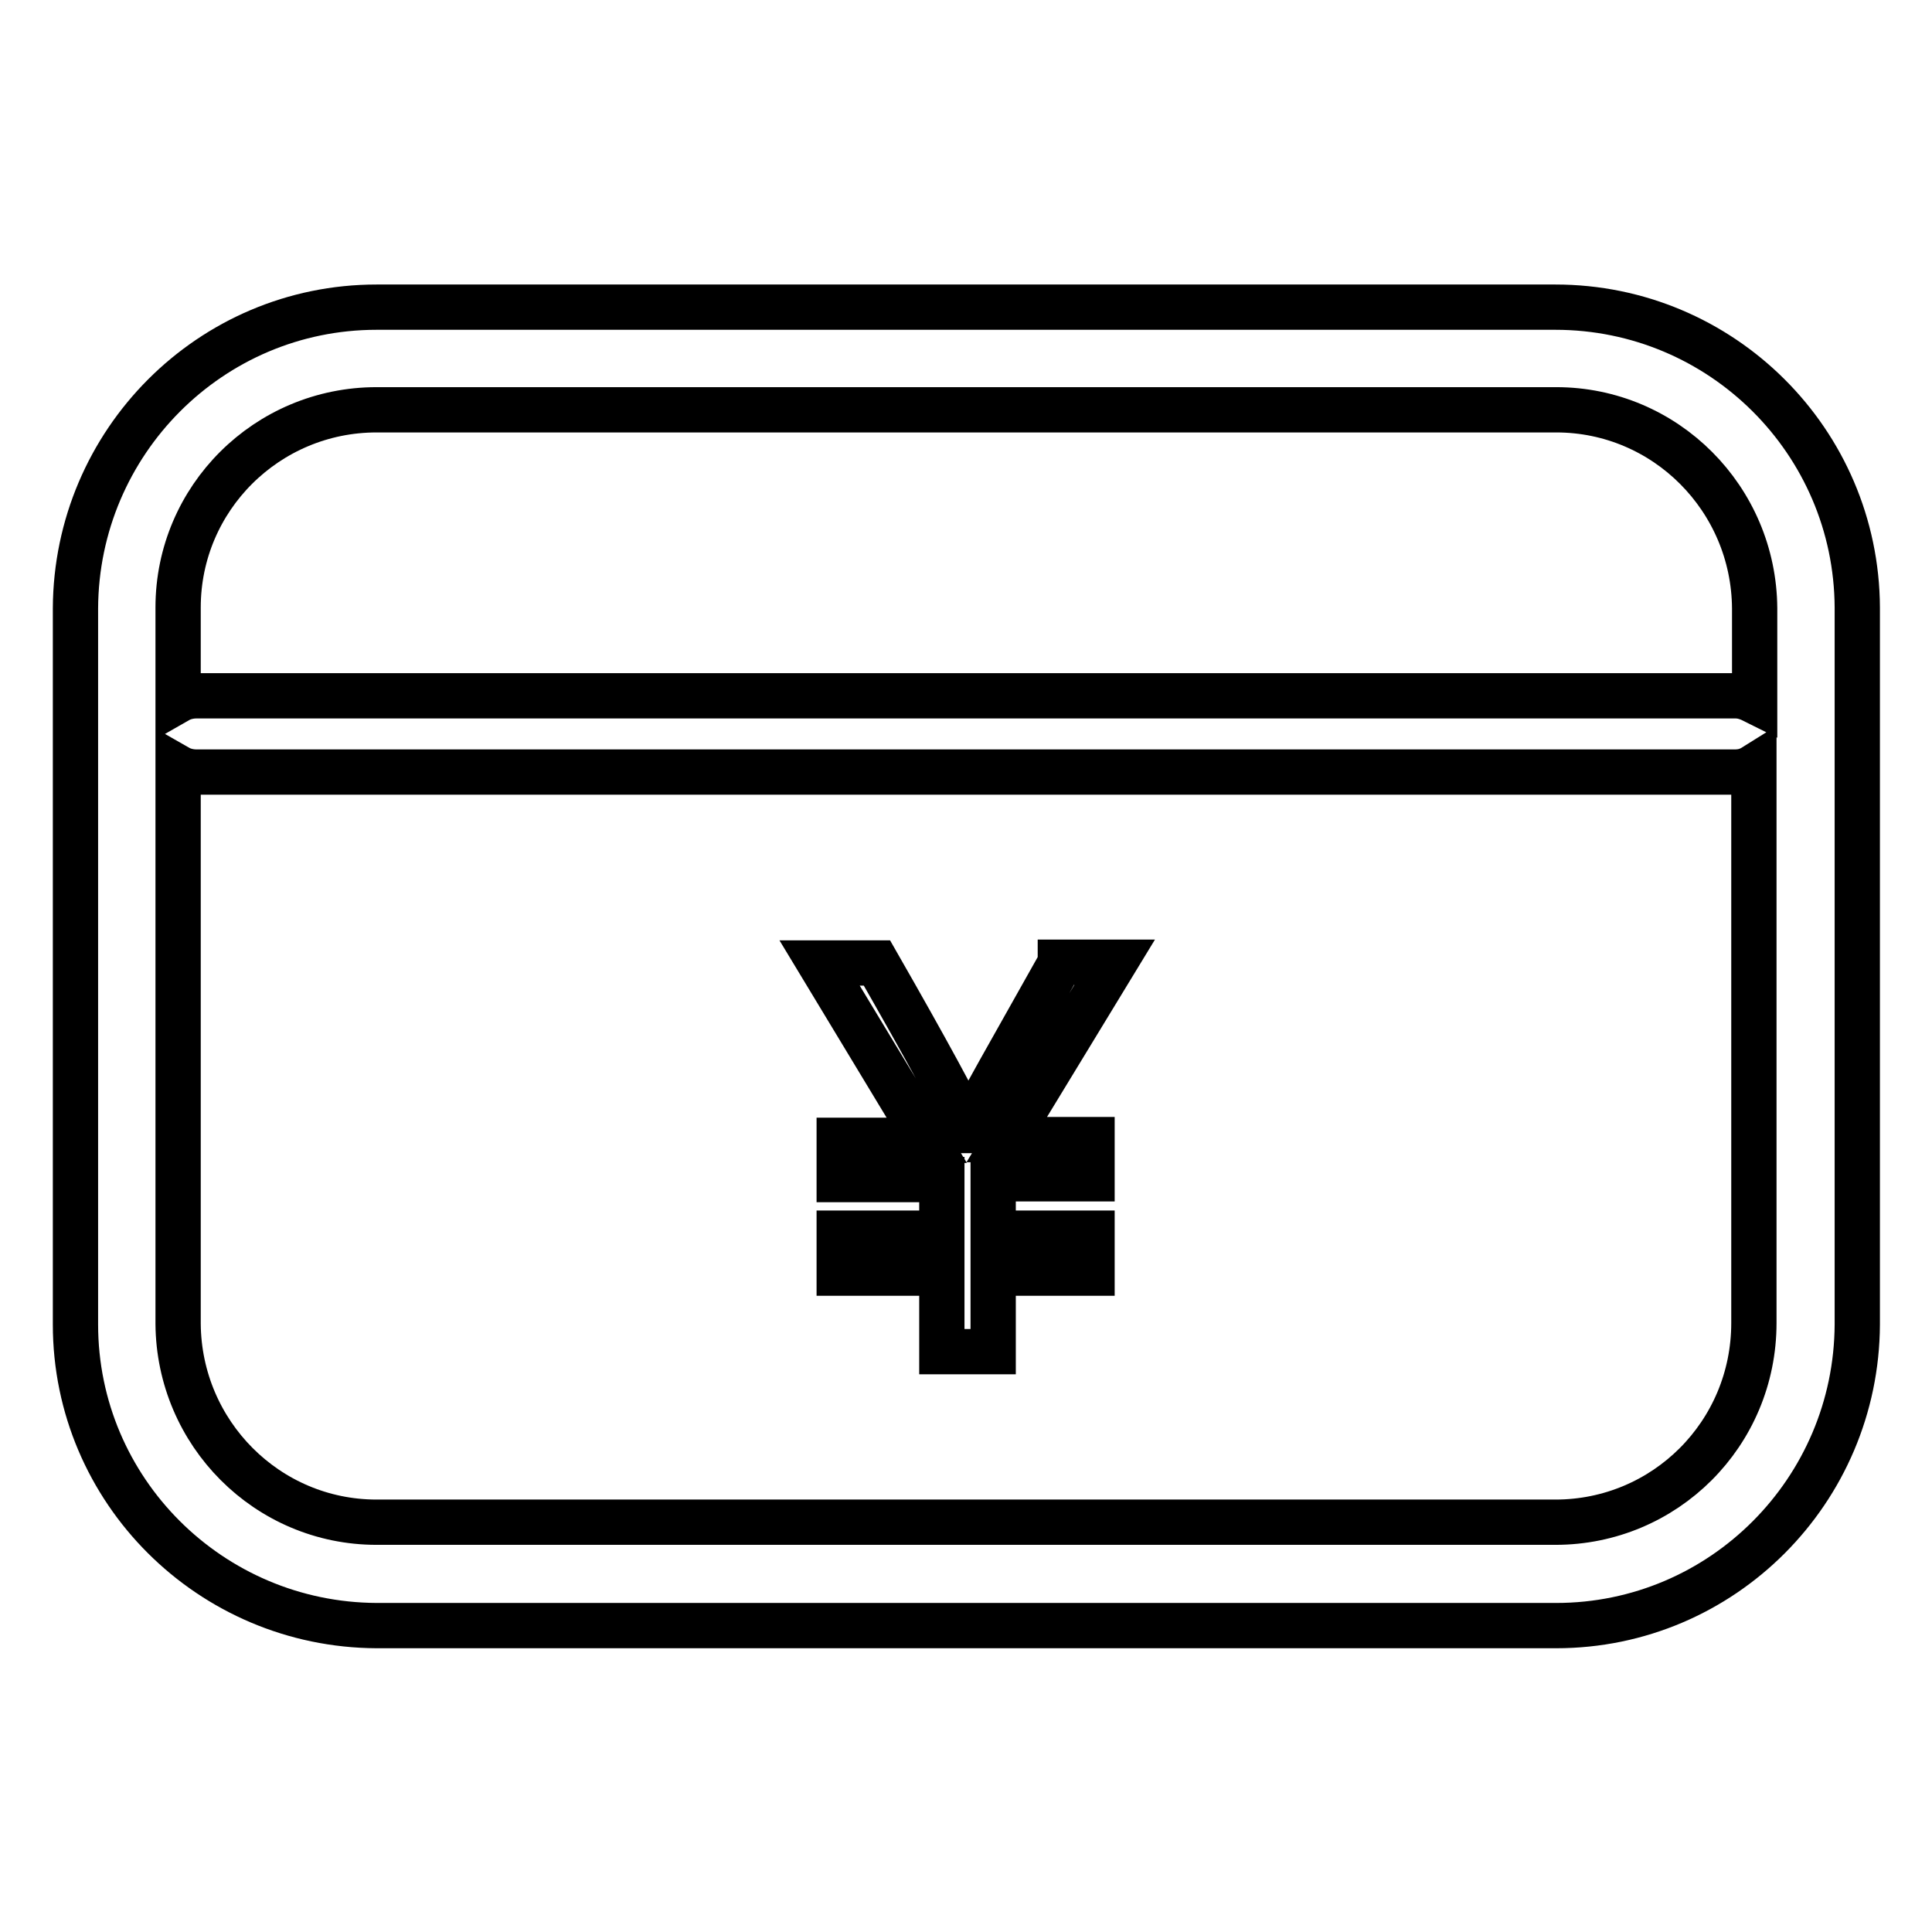
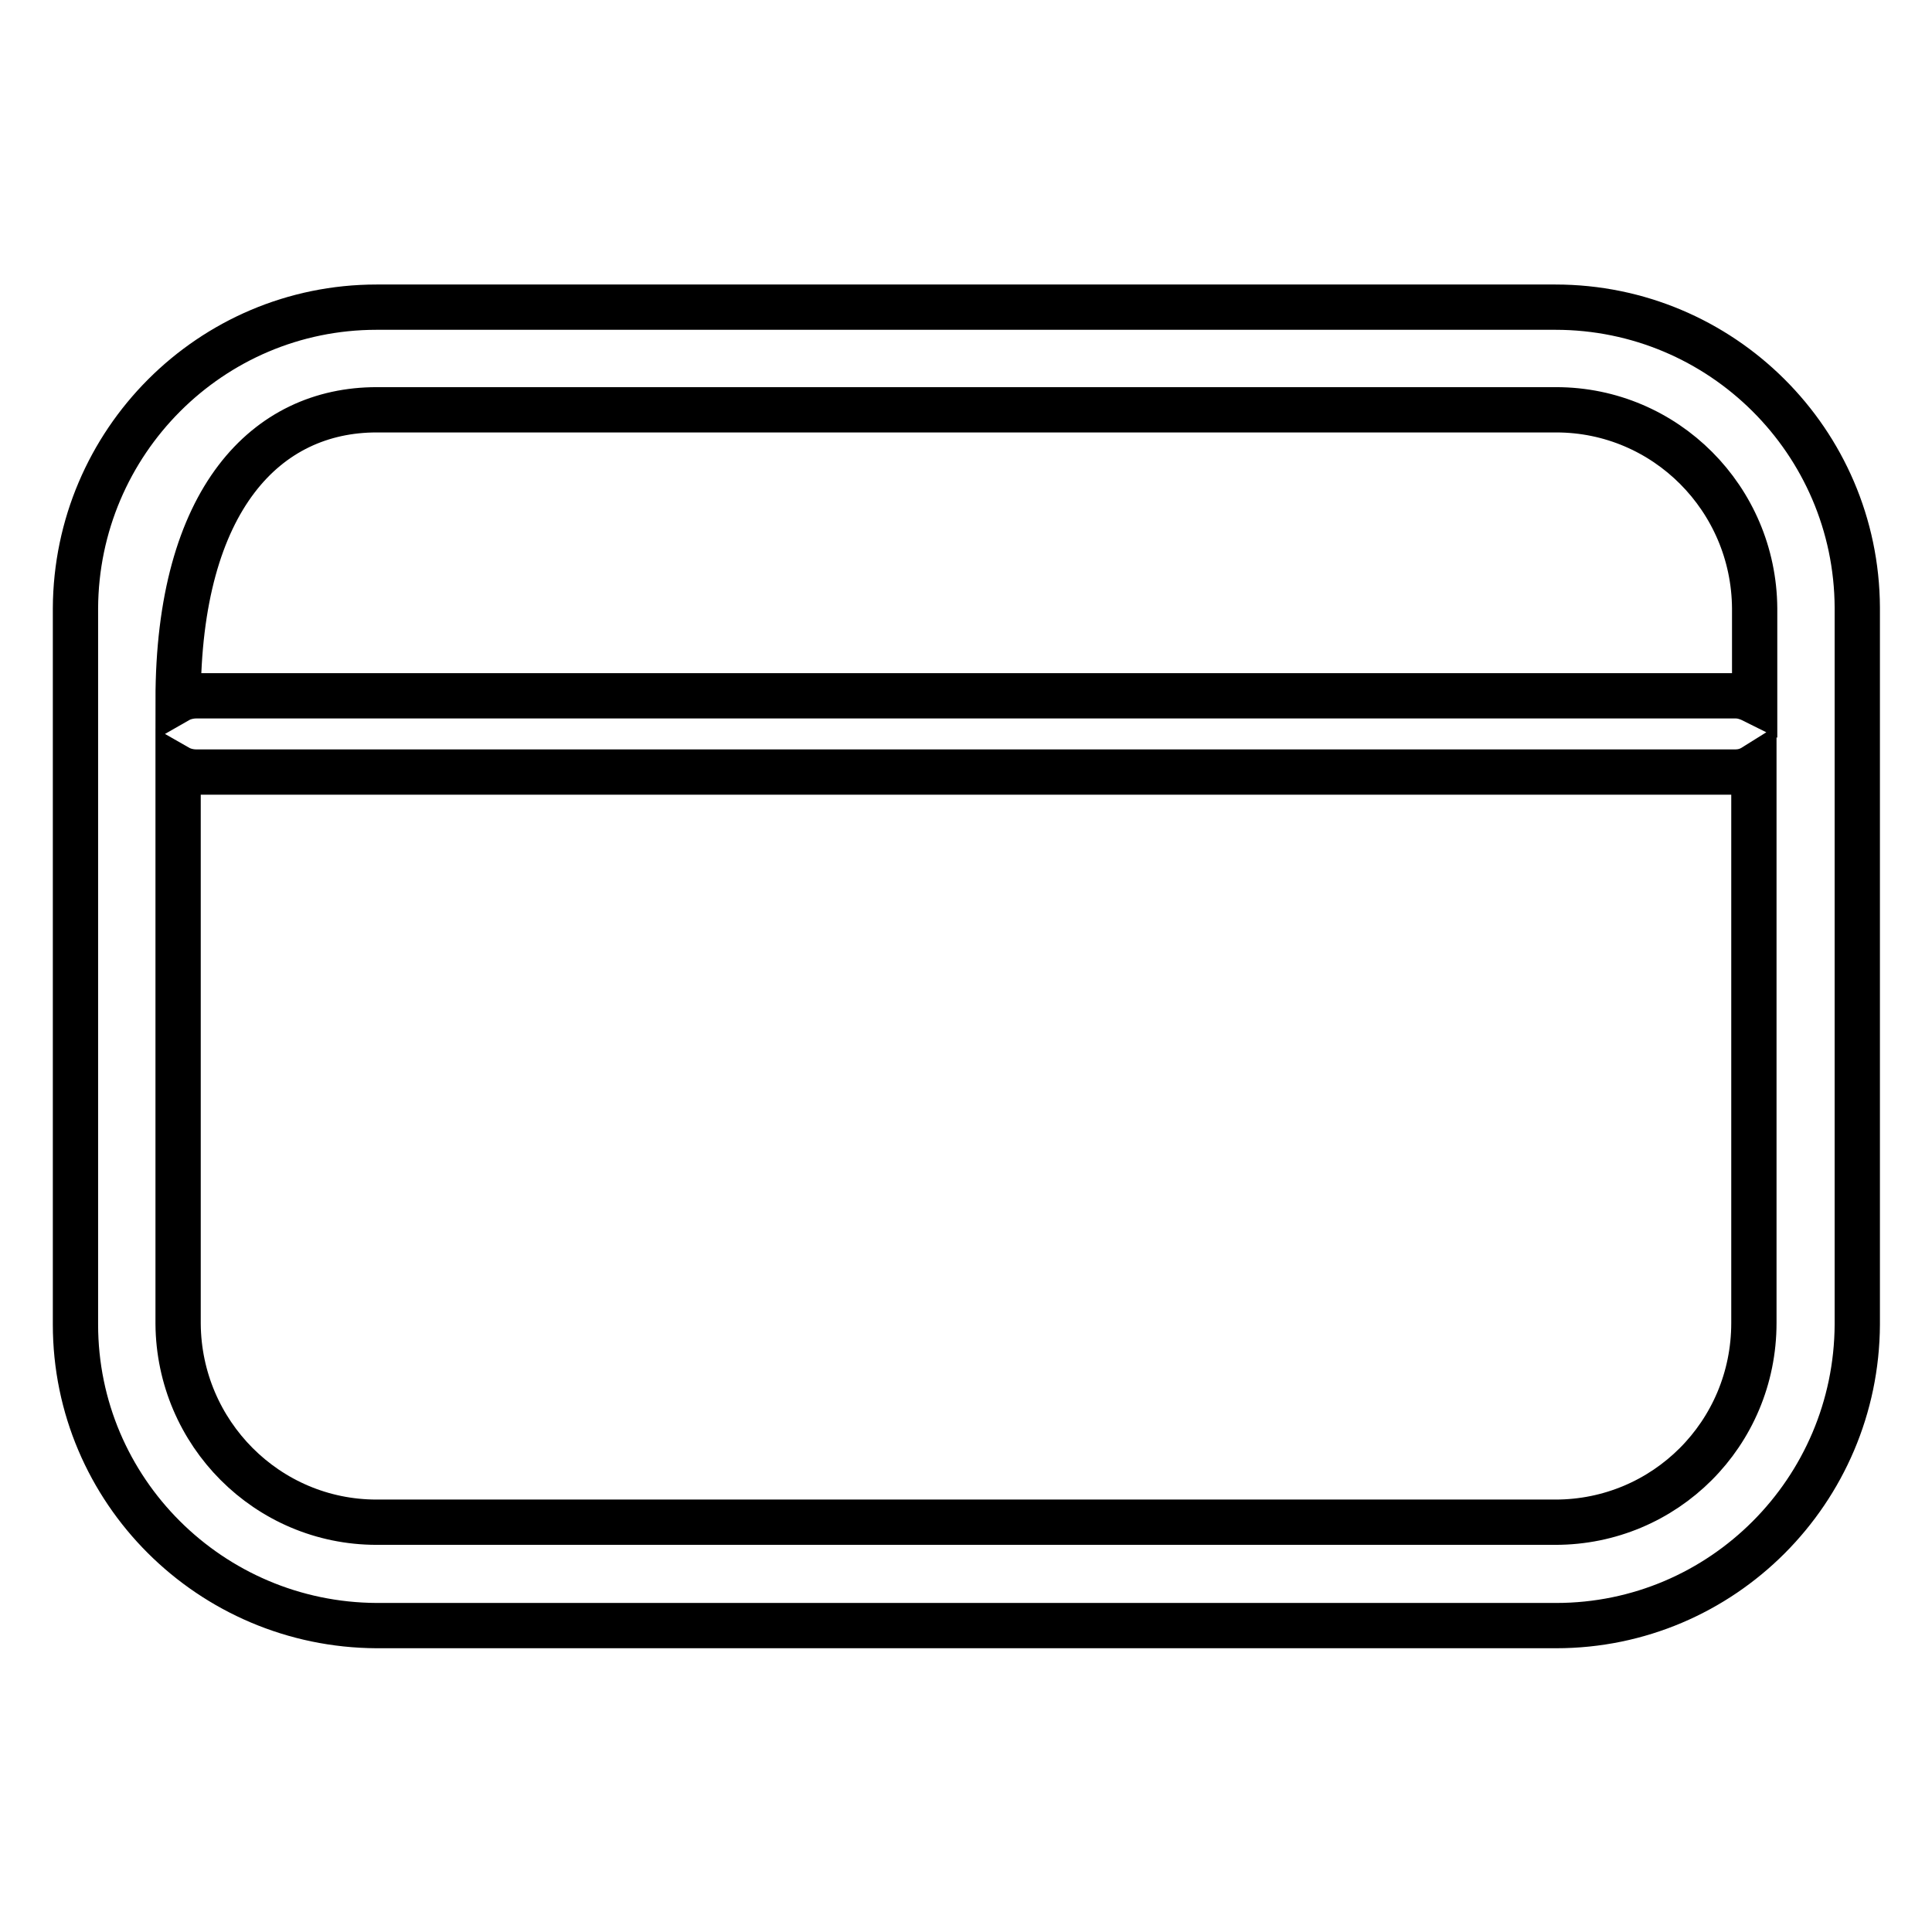
<svg xmlns="http://www.w3.org/2000/svg" version="1.1" x="0px" y="0px" viewBox="0 0 256 256" enable-background="new 0 0 256 256" xml:space="preserve">
  <g>
-     <path stroke-width="6" fill-opacity="0" stroke="#000000" d="M206.1,40.7H49.9c-22,0-39.8,17.9-39.9,39.9v94.9c0,22,17.9,39.8,39.9,39.9h156.3c22,0,39.8-17.9,39.9-39.9 V80.5C246,58.5,228.1,40.7,206.1,40.7z M49.9,54.3h156.3c14.5,0,26.2,11.8,26.3,26.3v12.3c-0.8-0.4-1.6-0.7-2.5-0.7H26 c-0.8,0-1.7,0.2-2.4,0.6V80.5C23.6,66,35.4,54.3,49.9,54.3z M206.1,201.7H49.9c-14.5,0-26.2-11.8-26.3-26.3v-73.7 c0.7,0.4,1.6,0.6,2.4,0.6h203.9c0.9,0,1.7-0.2,2.5-0.7v73.7C232.4,190,220.6,201.7,206.1,201.7L206.1,201.7z" />
-     <path stroke-width="6" fill-opacity="0" stroke="#000000" d="M140.5,127.6l-8.1,14.4c-2.2,3.9-3.5,6.5-4,7.8h-0.1c-1.4-3.1-5.4-10.5-12.1-22.2h-7.6l14.2,23.5h-11.6v5.2 h13.6v7.1h-13.6v5.3h13.6v10.4h6.8v-10.4h13.1v-5.3h-13.1v-7.2h13.1v-5.2h-11.3l14.3-23.5H140.5z" />
+     <path stroke-width="6" fill-opacity="0" stroke="#000000" d="M206.1,40.7H49.9c-22,0-39.8,17.9-39.9,39.9v94.9c0,22,17.9,39.8,39.9,39.9h156.3c22,0,39.8-17.9,39.9-39.9 V80.5C246,58.5,228.1,40.7,206.1,40.7z M49.9,54.3h156.3c14.5,0,26.2,11.8,26.3,26.3v12.3c-0.8-0.4-1.6-0.7-2.5-0.7H26 c-0.8,0-1.7,0.2-2.4,0.6C23.6,66,35.4,54.3,49.9,54.3z M206.1,201.7H49.9c-14.5,0-26.2-11.8-26.3-26.3v-73.7 c0.7,0.4,1.6,0.6,2.4,0.6h203.9c0.9,0,1.7-0.2,2.5-0.7v73.7C232.4,190,220.6,201.7,206.1,201.7L206.1,201.7z" />
  </g>
</svg>